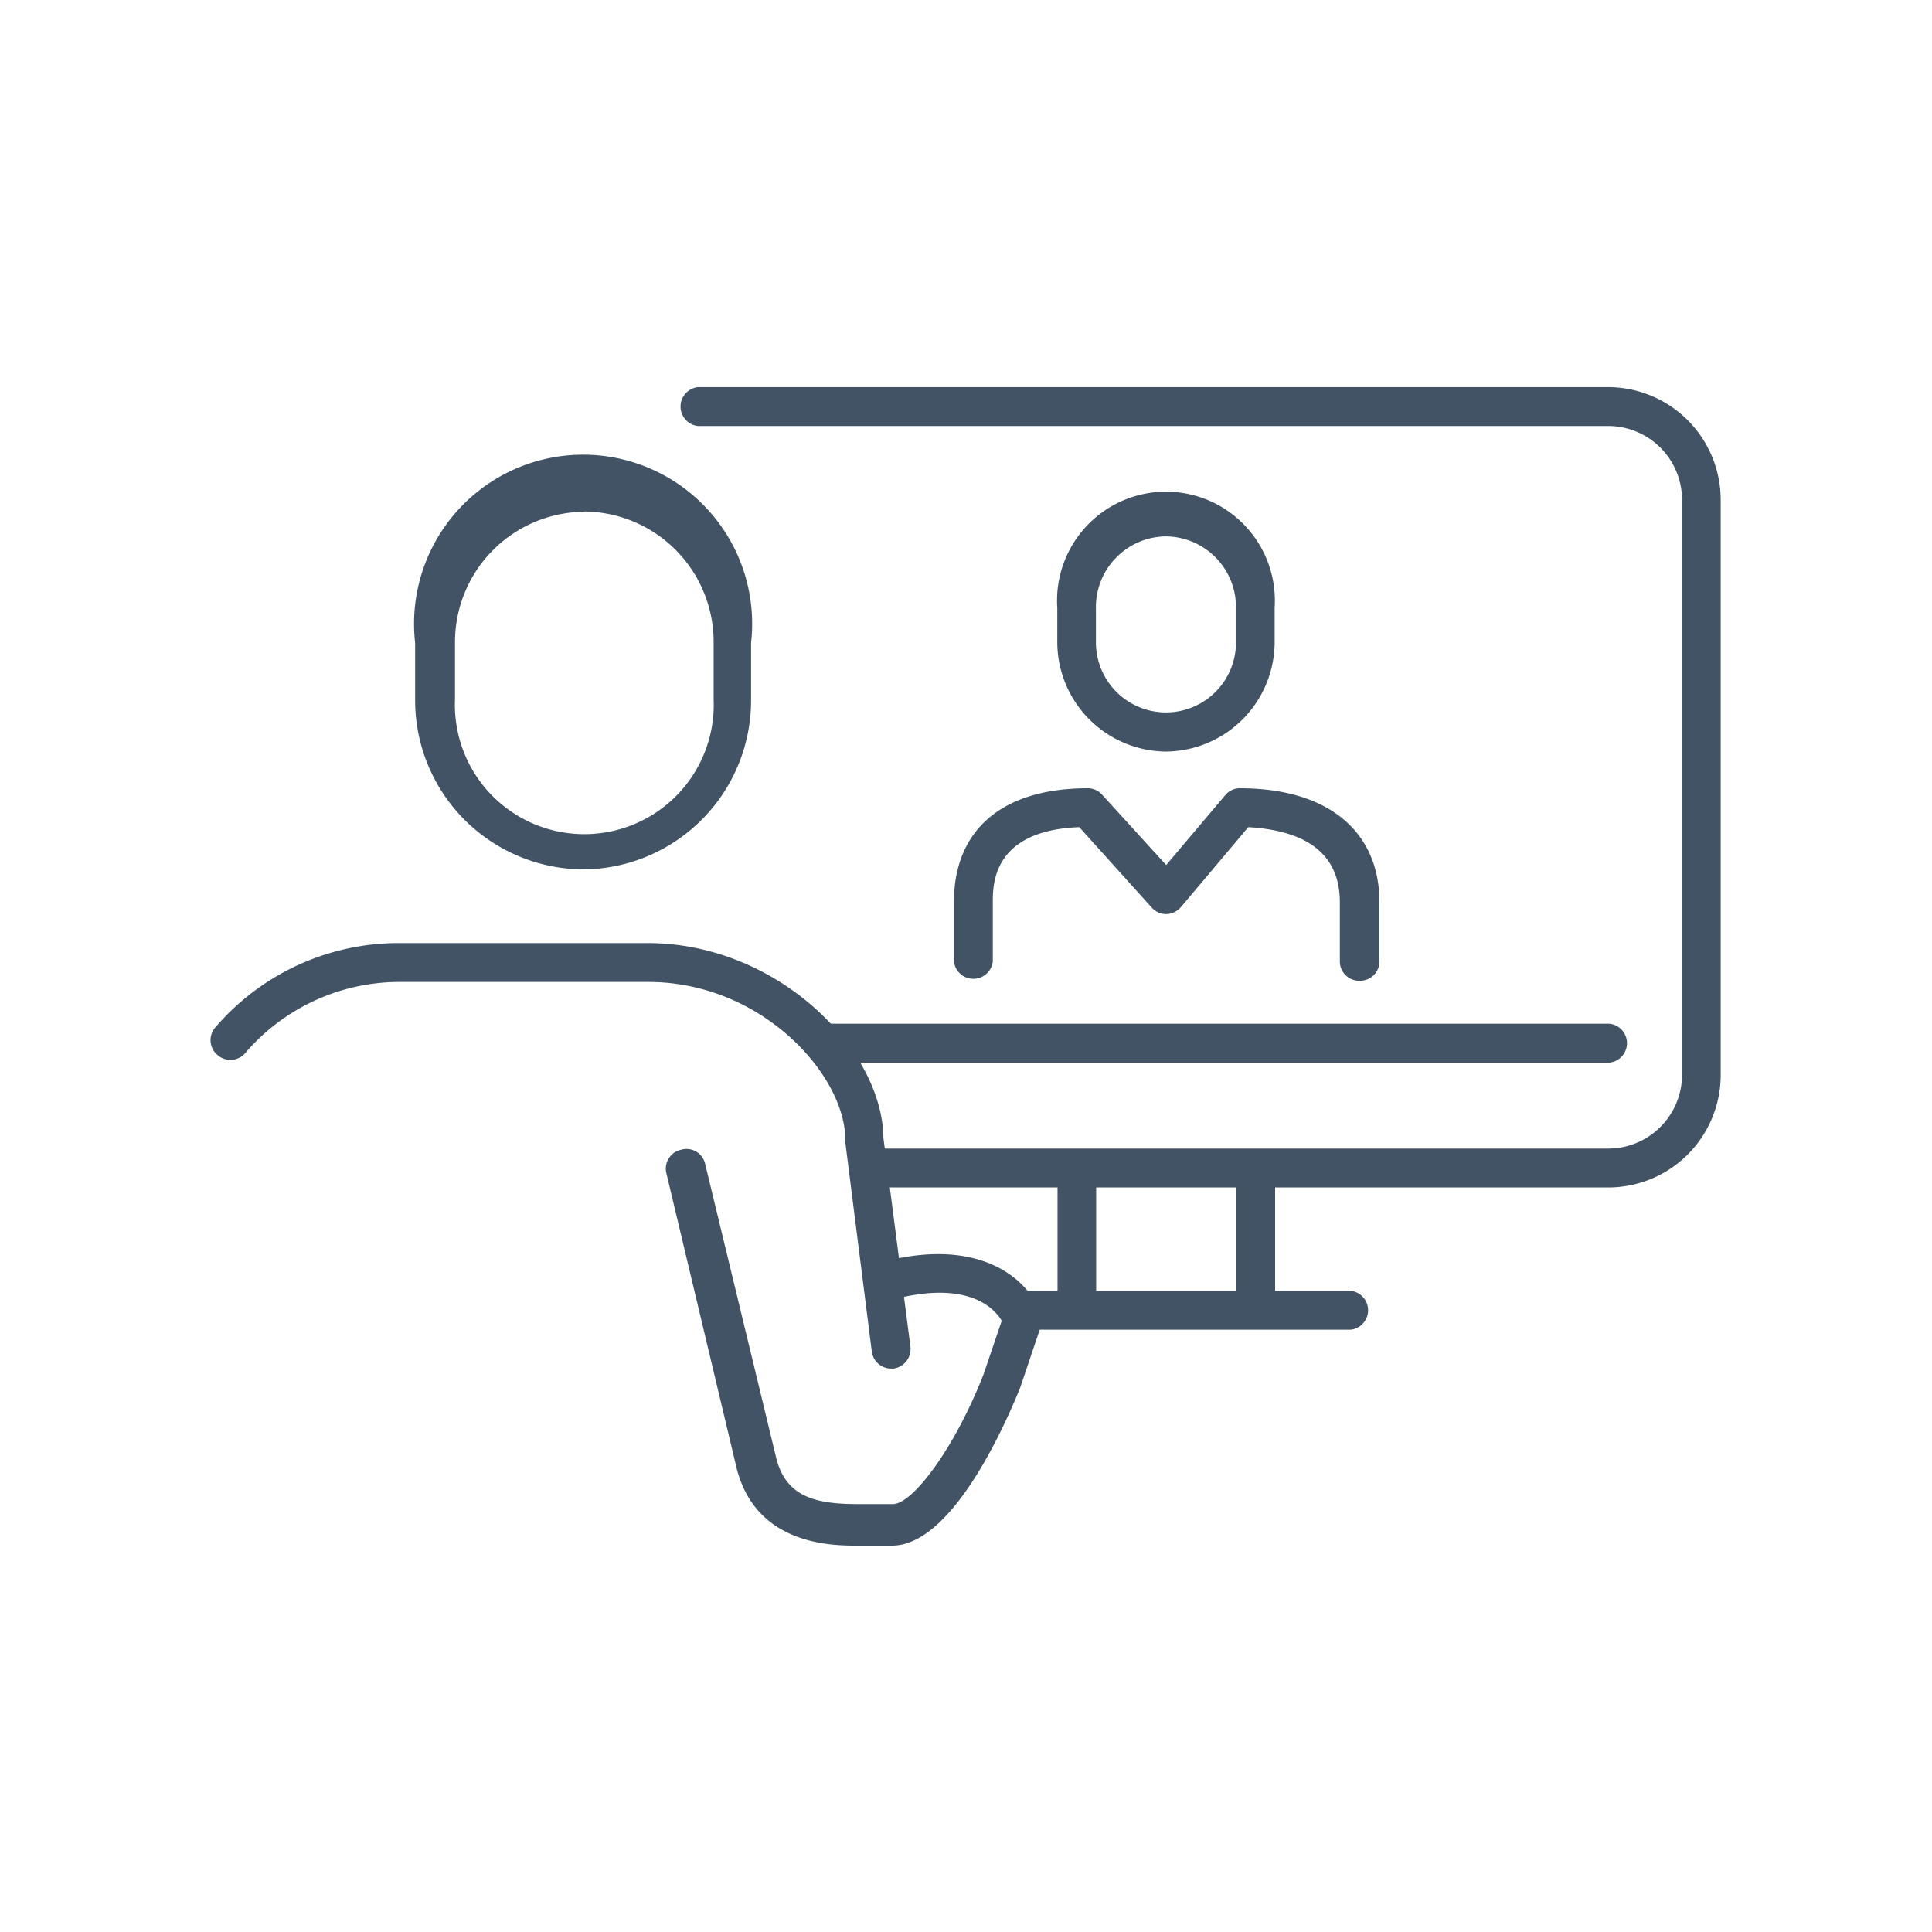
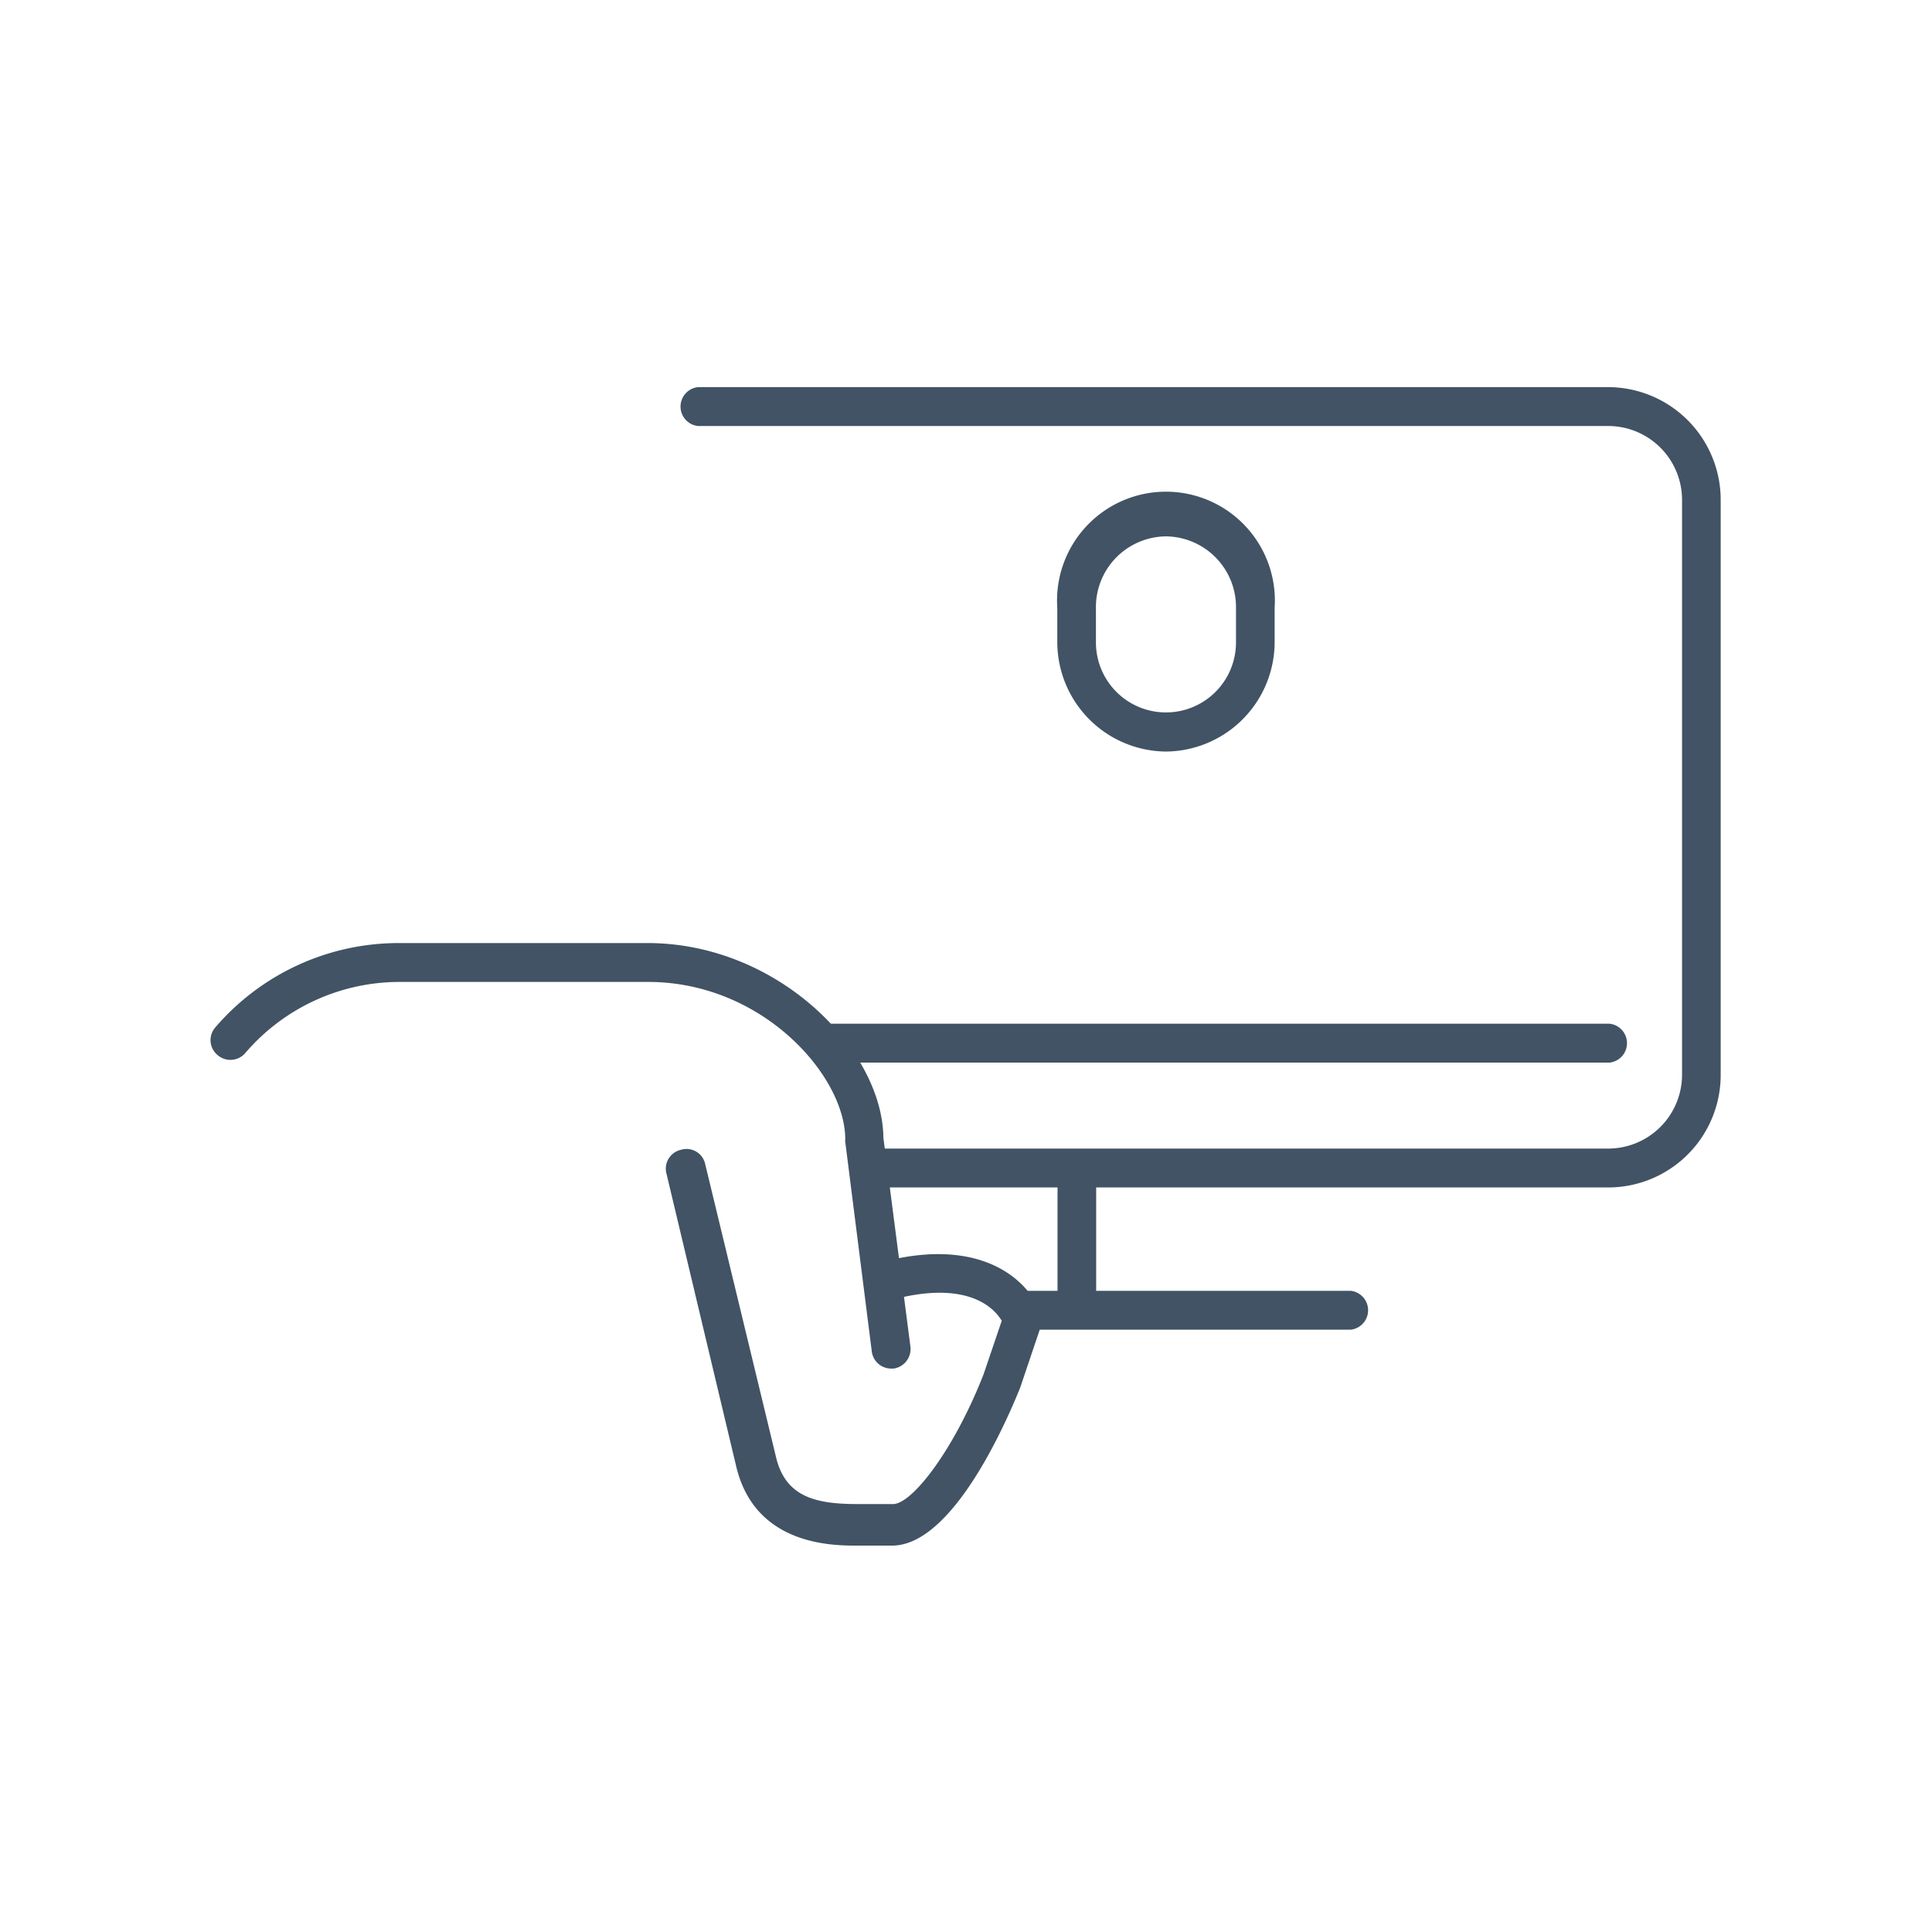
<svg xmlns="http://www.w3.org/2000/svg" id="Layer_1" data-name="Layer 1" viewBox="0 0 80 80">
  <defs>
    <style>.cls-1{fill:#415364;}</style>
  </defs>
  <path class="cls-1" d="M55.93,55.06H42.3a.81.81,0,0,1,0-1.61H55.93a.81.81,0,0,1,0,1.61Z" />
  <path class="cls-1" d="M44.59,54.83a.8.8,0,0,1-.8-.8V48.46a.8.8,0,0,1,1.6,0V54A.8.8,0,0,1,44.59,54.83Z" />
-   <path class="cls-1" d="M52,54.83a.8.8,0,0,1-.8-.8V48.46a.8.8,0,1,1,1.6,0V54A.8.8,0,0,1,52,54.83Z" />
  <path class="cls-1" d="M66.59,49.17H36.31a.81.81,0,0,1,0-1.61H66.59a3.06,3.06,0,0,0,3.06-3.05V20.7a3.06,3.06,0,0,0-3.06-3.06H28.9a.81.81,0,0,1,0-1.61H66.59a4.67,4.67,0,0,1,4.66,4.67V44.51A4.66,4.66,0,0,1,66.59,49.17Z" />
-   <path class="cls-1" d="M56.28,40.61a.8.8,0,0,1-.8-.8V37.36c0-2.41-2-3-3.79-3.11L48.9,37.56a.82.82,0,0,1-.6.29.79.79,0,0,1-.61-.27l-3-3.33c-3.58.14-3.58,2.36-3.58,3.11v2.45a.81.81,0,0,1-1.61,0V37.36c0-3,2-4.72,5.54-4.72a.79.79,0,0,1,.59.26l2.66,2.92,2.45-2.9a.78.78,0,0,1,.61-.28c3.61,0,5.77,1.76,5.77,4.72v2.45A.8.8,0,0,1,56.28,40.61Z" />
  <path class="cls-1" d="M48.28,31.12a4.54,4.54,0,0,1-4.5-4.56V25.17a4.51,4.51,0,1,1,9,0v1.39A4.54,4.54,0,0,1,48.28,31.12Zm0-8.91a2.93,2.93,0,0,0-2.9,3v1.39a2.9,2.9,0,1,0,5.8,0V25.17A2.93,2.93,0,0,0,48.28,22.21Z" />
  <path class="cls-1" d="M36.9,56.67a.81.81,0,0,1-.8-.7L35,47.28a.41.41,0,0,1,0-.11c0-2.62-3.42-6.51-8.16-6.51H16.54a8.41,8.41,0,0,0-6.38,2.94A.81.81,0,0,1,9,43.68a.8.8,0,0,1-.09-1.13,10,10,0,0,1,7.6-3.5H26.81c5.39,0,9.73,4.4,9.77,8.07l1.12,8.65a.82.82,0,0,1-.7.9Z" />
-   <path class="cls-1" d="M24.19,36a7,7,0,0,1-7-7V26.62a7,7,0,1,1,13.91,0v2.32A7,7,0,0,1,24.19,36Zm0-14.81a5.4,5.4,0,0,0-5.35,5.44v2.32a5.36,5.36,0,1,0,10.71,0V26.62A5.4,5.4,0,0,0,24.19,21.18Z" />
  <path class="cls-1" d="M36.94,64H35.48c-1,0-4.23,0-5-3.3L27.6,48.61a.8.8,0,0,1,.6-1,.79.79,0,0,1,1,.59l2.92,12.08c.38,1.7,1.63,2,3.4,2h1.46c.78,0,2.51-2.21,3.75-5.38l.75-2.21c-.28-.47-1.25-1.57-4-1a.81.81,0,1,1-.32-1.58c3.88-.78,5.58,1.17,5.94,2.31a.78.78,0,0,1,0,.5l-.86,2.55C41.93,58.22,39.61,64,36.94,64Z" />
  <path class="cls-1" d="M66.65,44H34.35a.81.81,0,0,1,0-1.61h32.3a.81.81,0,0,1,0,1.61Z" />
</svg>